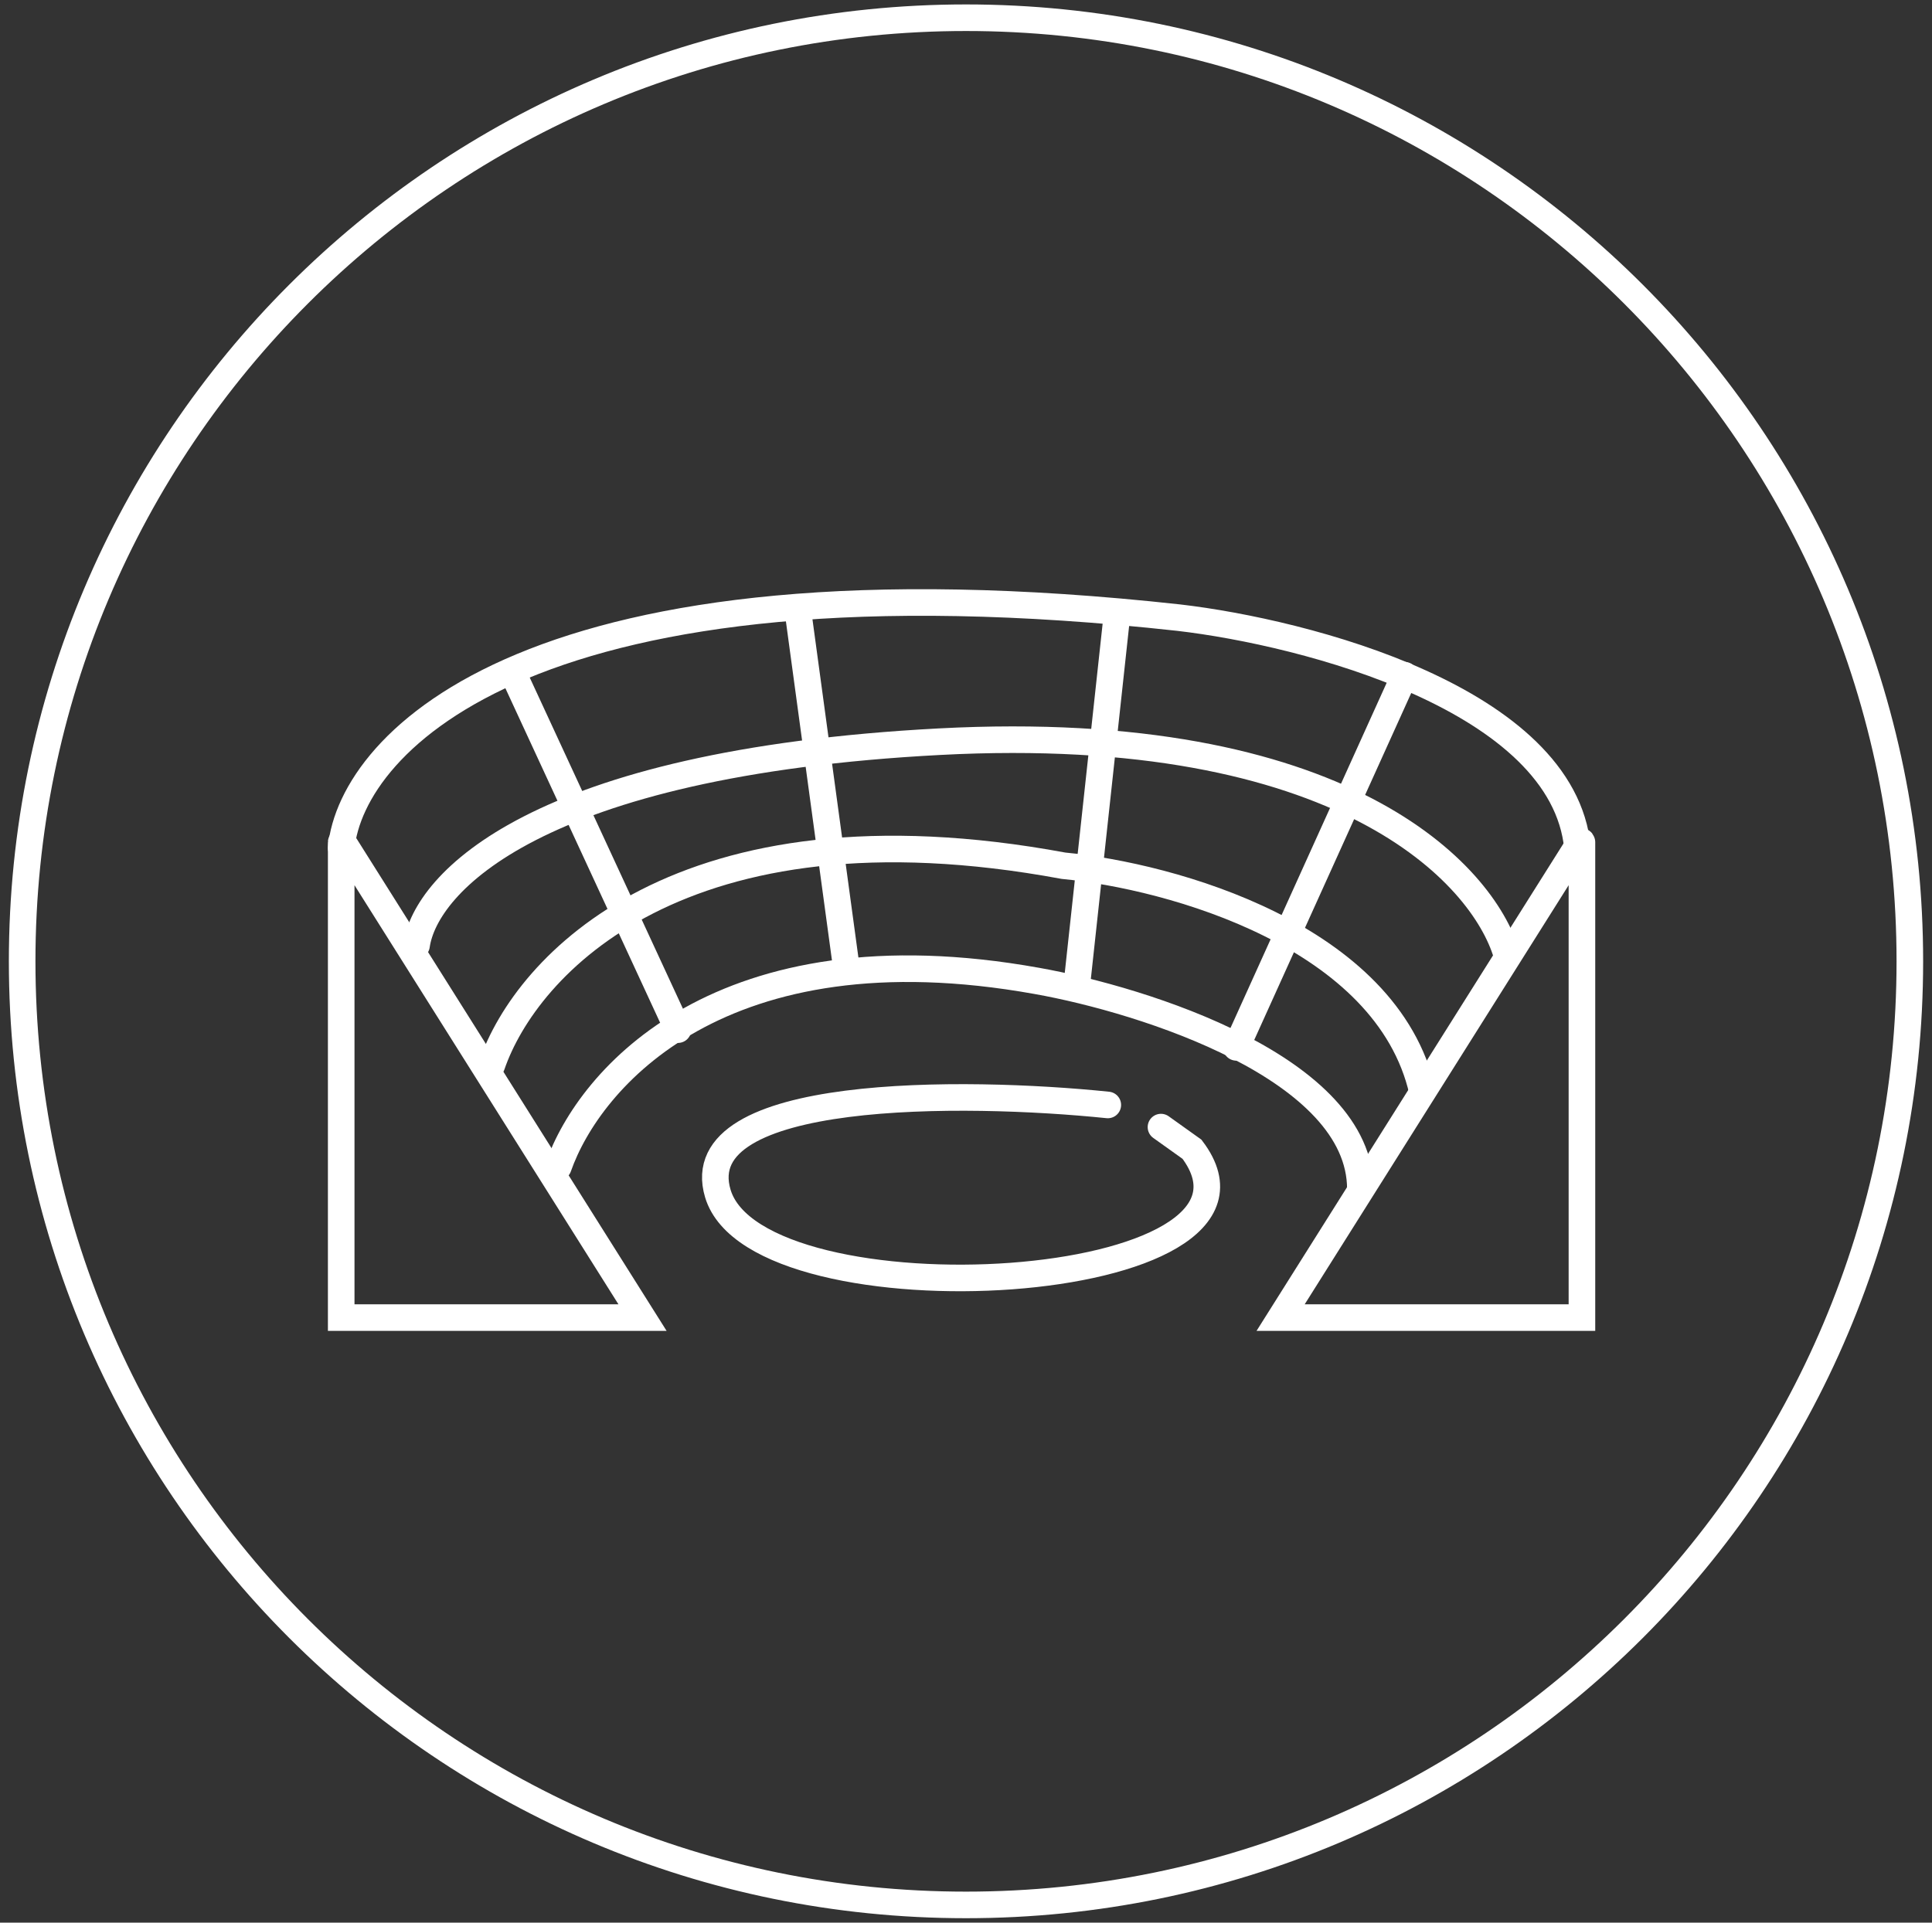
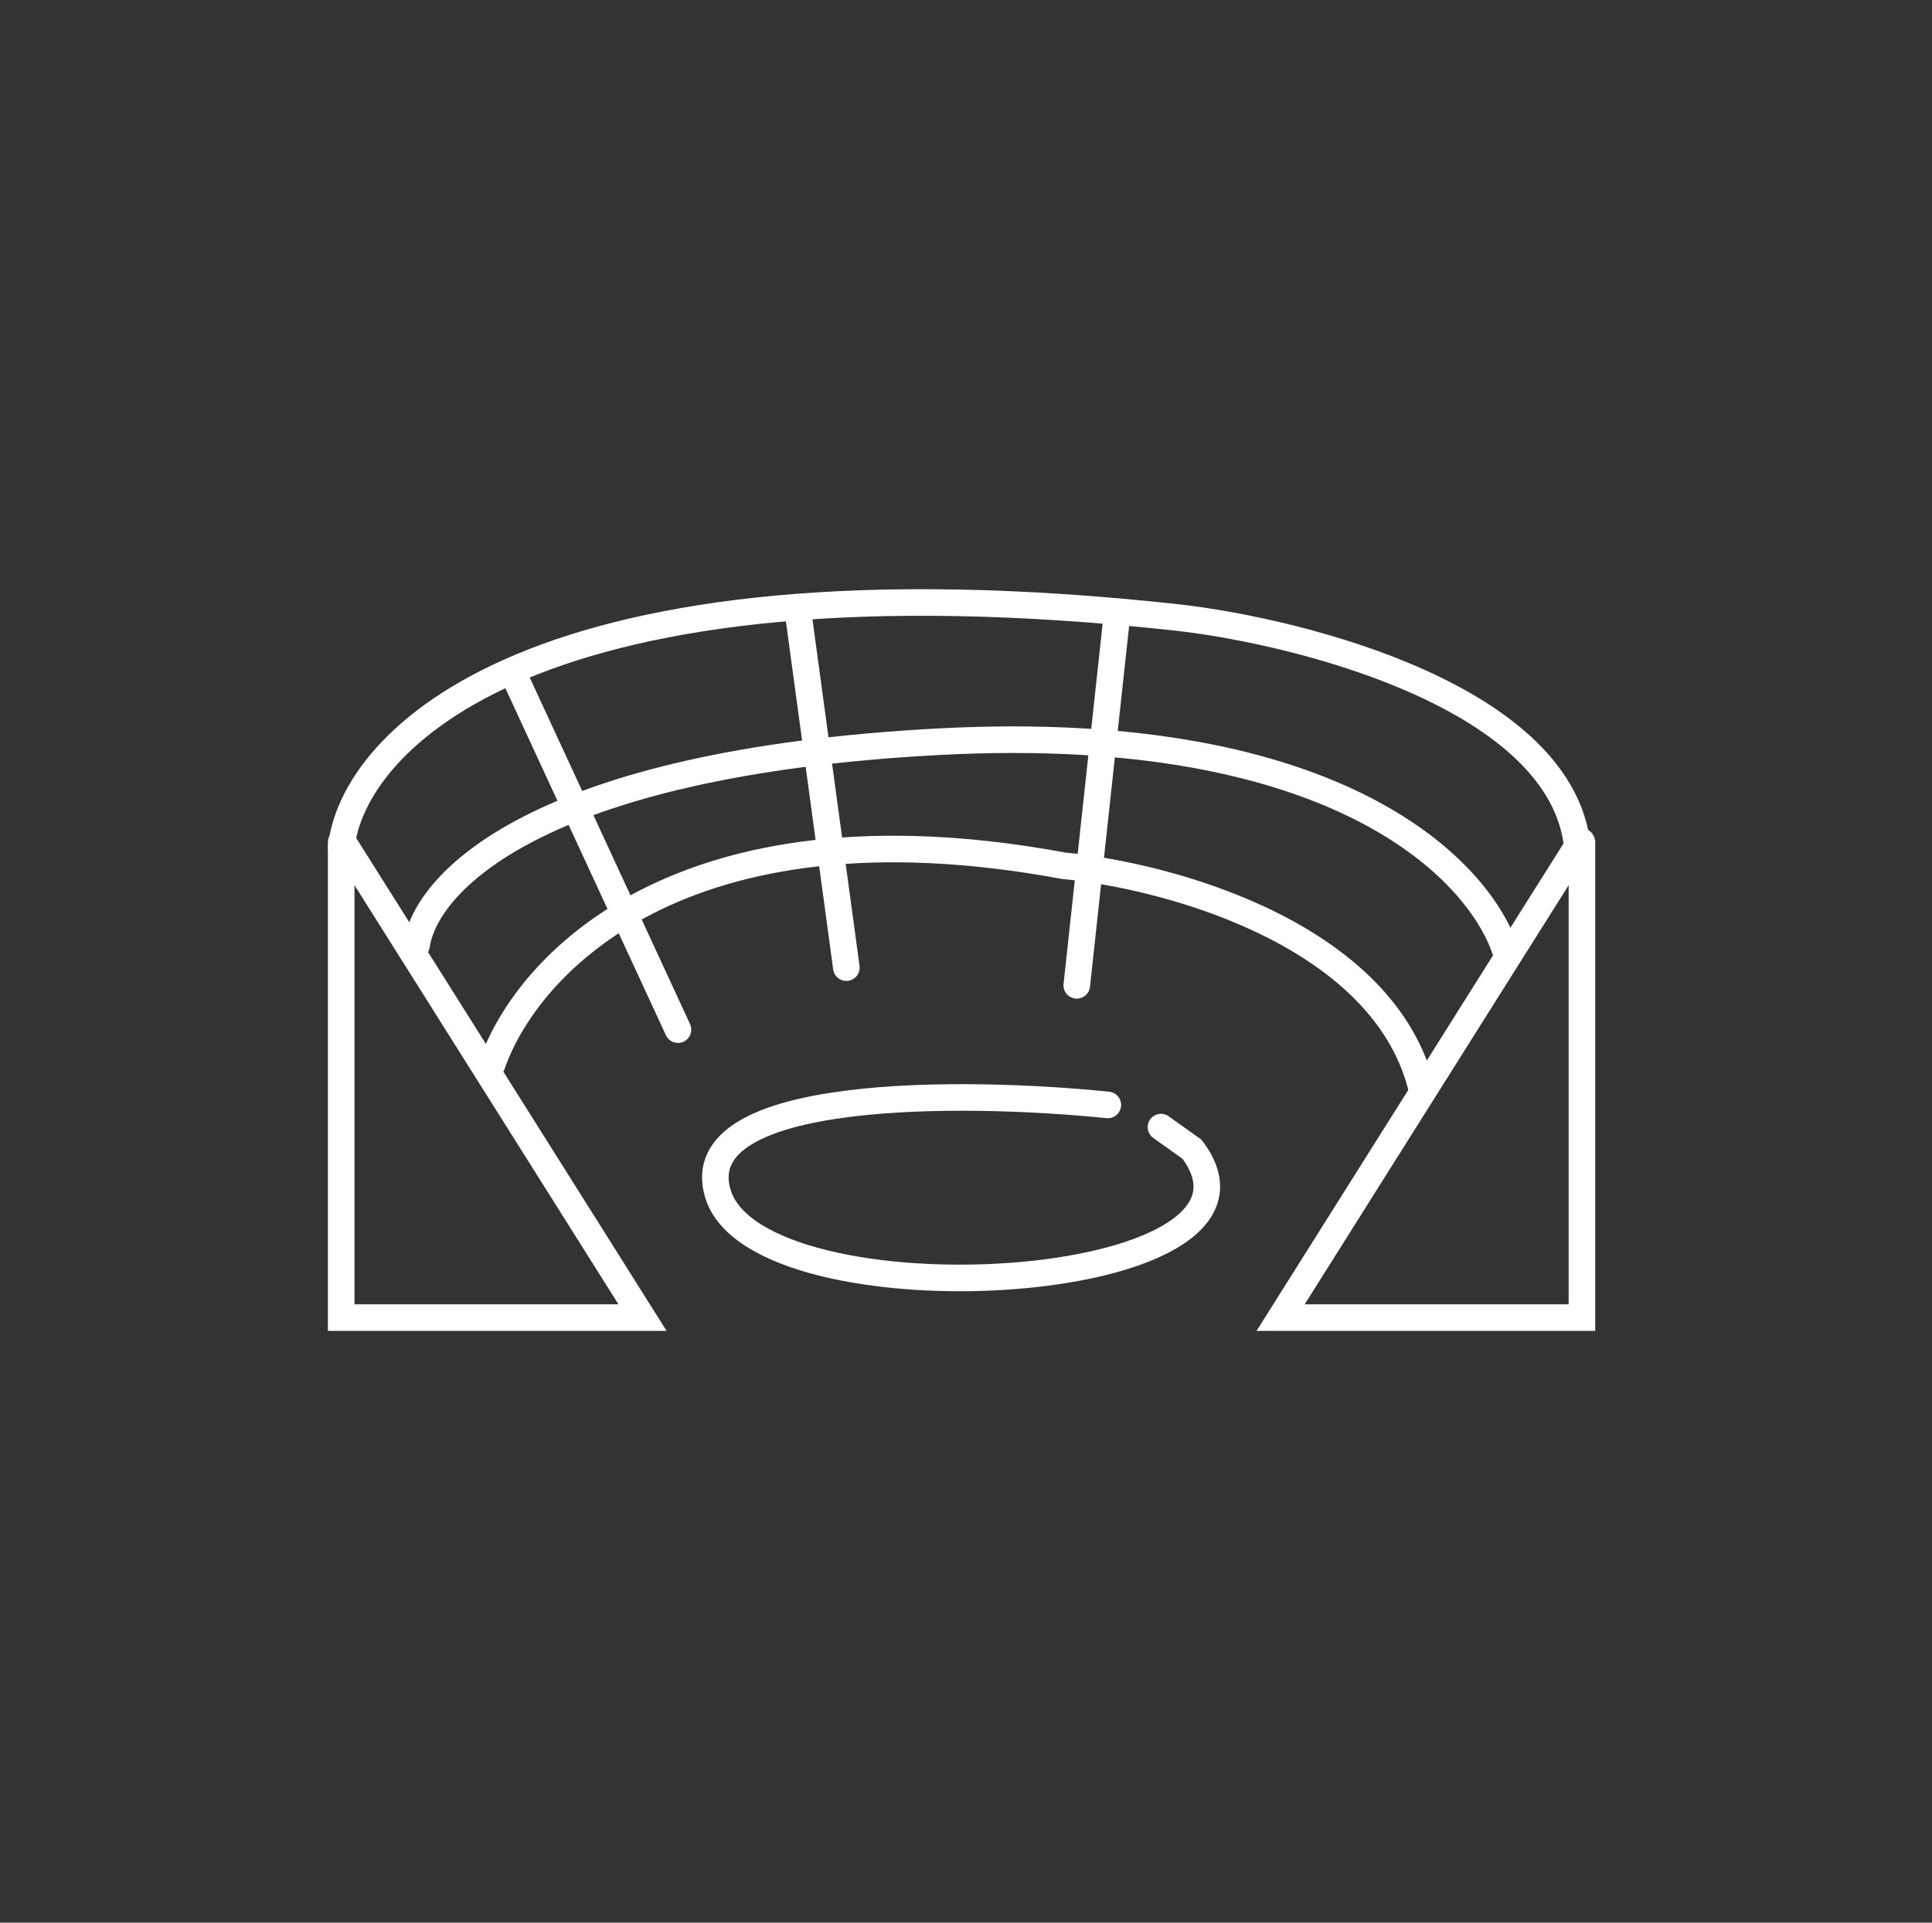
<svg xmlns="http://www.w3.org/2000/svg" width="218" height="217" viewBox="0 0 218 217" fill="none">
  <rect x="0" y="0" width="218" height="217" fill="#333333" stroke="none" />
-   <path d="M109 215C167.818 215 215.5 167.318 215.5 108.5C215.5 49.682 167.818 2 109 2C50.182 2 2.5 49.682 2.5 108.5C2.5 167.318 50.182 215 109 215Z" stroke="white" style="stroke:white;stroke-opacity:1;" stroke-width="3" />
  <path d="M38.5 95.057C38.5 94.957 38.631 94.919 38.685 95.004L72.5 148.711H38.5V95.057Z" stroke="white" style="stroke:white;stroke-opacity:1;" stroke-width="3" />
  <path d="M178.5 95.057C178.5 94.957 178.369 94.919 178.315 95.004L144.5 148.711H178.5V95.057Z" stroke="white" style="stroke:white;stroke-opacity:1;" stroke-width="3" />
  <path d="M38.5 95.71C39.667 83.71 60.2 61.71 133 69.71C147.333 71.377 176.4 78.91 178 95.71" stroke="white" style="stroke:white;stroke-opacity:1;" stroke-width="3" stroke-linecap="round" />
  <path d="M47 106.711C48 99.711 60.4 86.111 106 83.711C151.6 81.311 167.333 98.711 170 107.711" stroke="white" style="stroke:white;stroke-opacity:1;" stroke-width="3" stroke-linecap="round" />
  <path d="M55.5 120.211C59.333 109.045 76.8 89.711 120 97.711C132.167 98.878 156.5 105.612 160.5 123.212" stroke="white" style="stroke:white;stroke-opacity:1;" stroke-width="3" stroke-linecap="round" />
-   <path d="M63 131.711C66.5 121.711 81.4 104.311 117 110.711C129.167 112.877 153.5 120.61 153.5 134.21" stroke="white" style="stroke:white;stroke-opacity:1;" stroke-width="3" stroke-linecap="round" />
  <path d="M58 76.211L76.5 116.211" stroke="white" style="stroke:white;stroke-opacity:1;" stroke-width="3" stroke-linecap="round" />
  <path d="M90 68.711L95.5 109.211" stroke="white" style="stroke:white;stroke-opacity:1;" stroke-width="3" stroke-linecap="round" />
  <path d="M126 69.711L121.5 111.211" stroke="white" style="stroke:white;stroke-opacity:1;" stroke-width="3" stroke-linecap="round" />
-   <path d="M158.5 76.211L139.5 118.211" stroke="white" style="stroke:white;stroke-opacity:1;" stroke-width="3" stroke-linecap="round" />
  <path d="M125 124.711C108.833 123.044 77.4 122.711 80.999 134.711C85.499 149.711 147 146.211 134.5 129.711L131 127.211" stroke="white" style="stroke:white;stroke-opacity:1;" stroke-width="3" stroke-linecap="round" />
</svg>